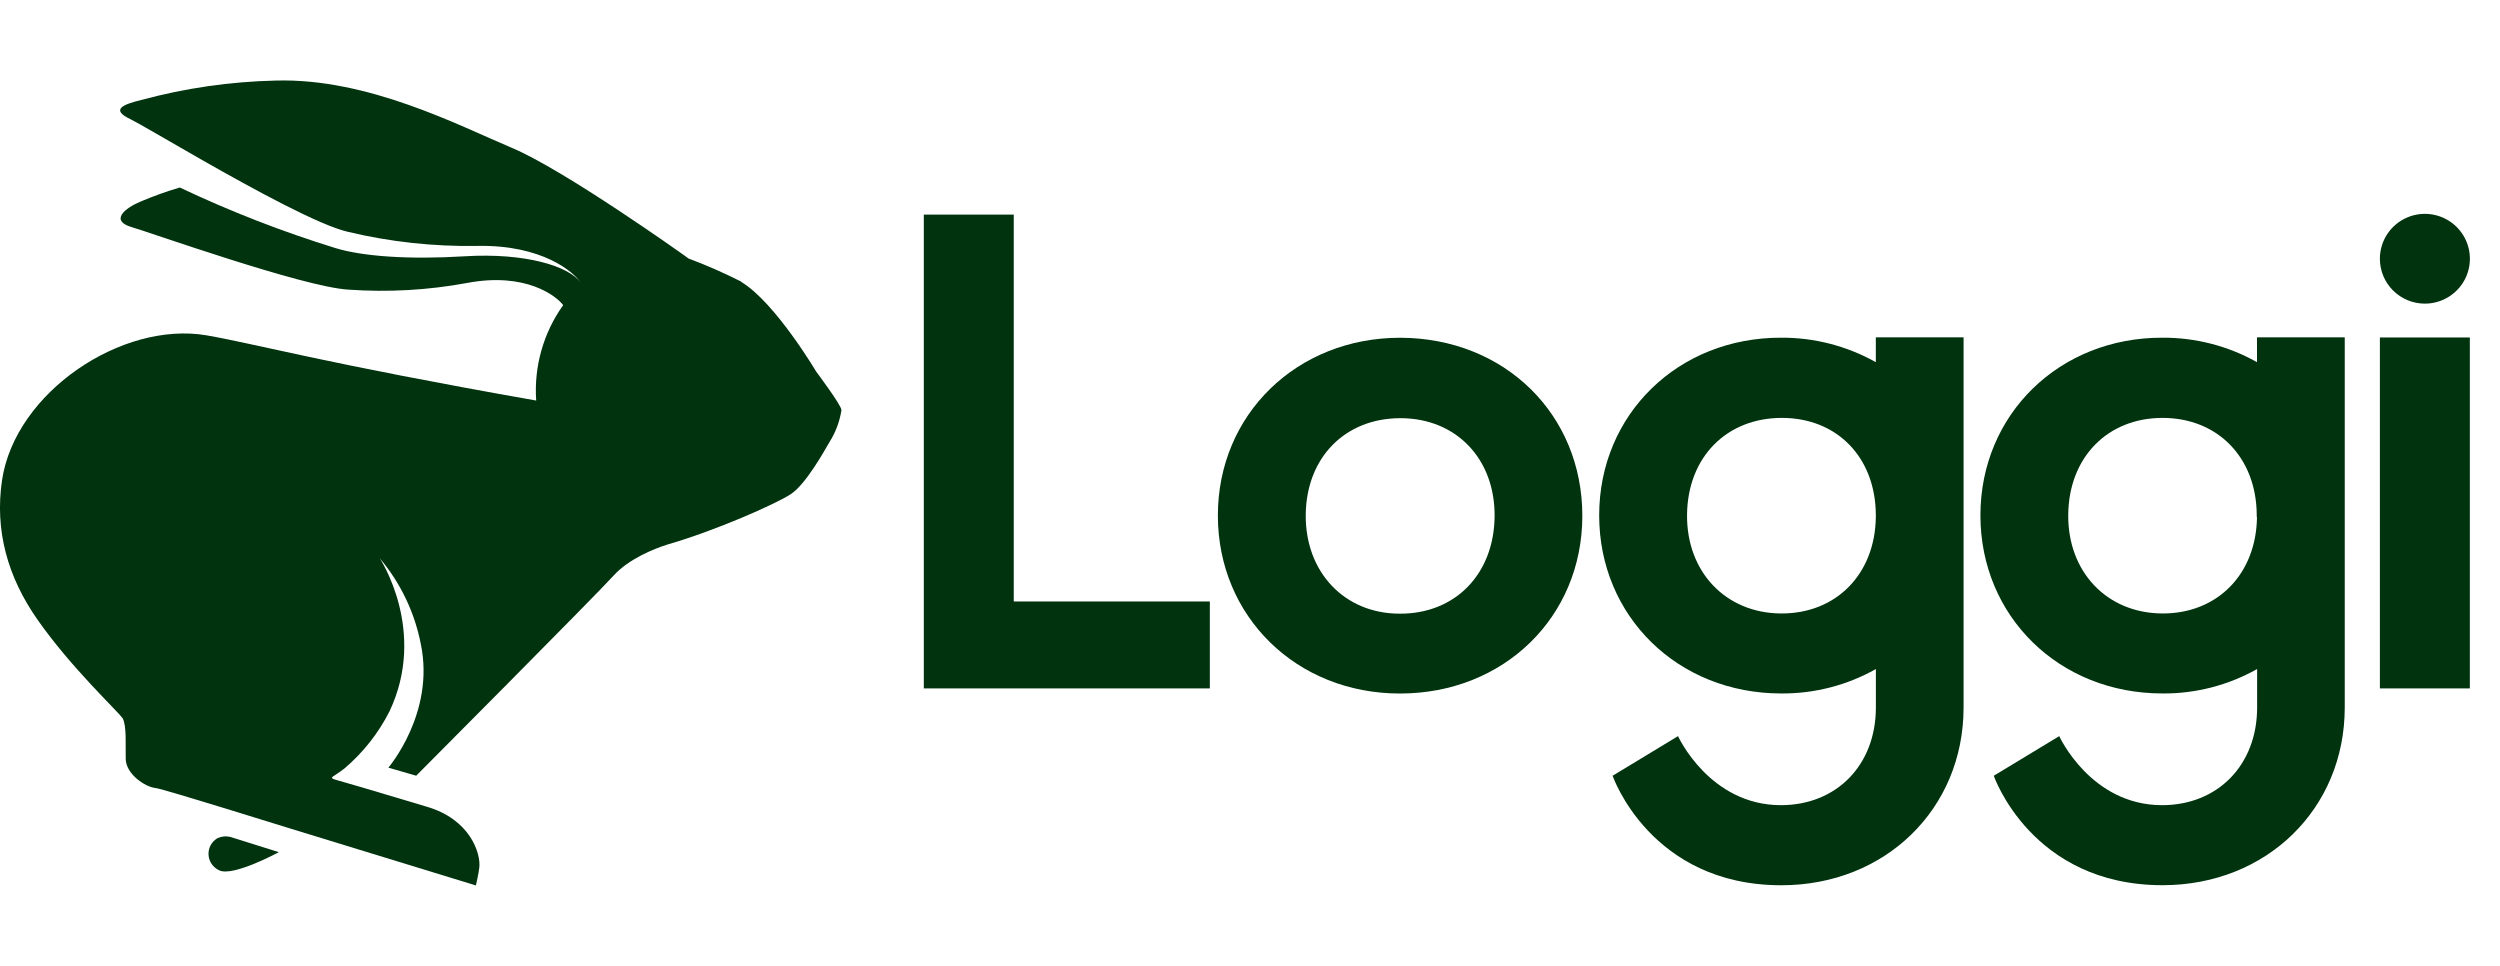
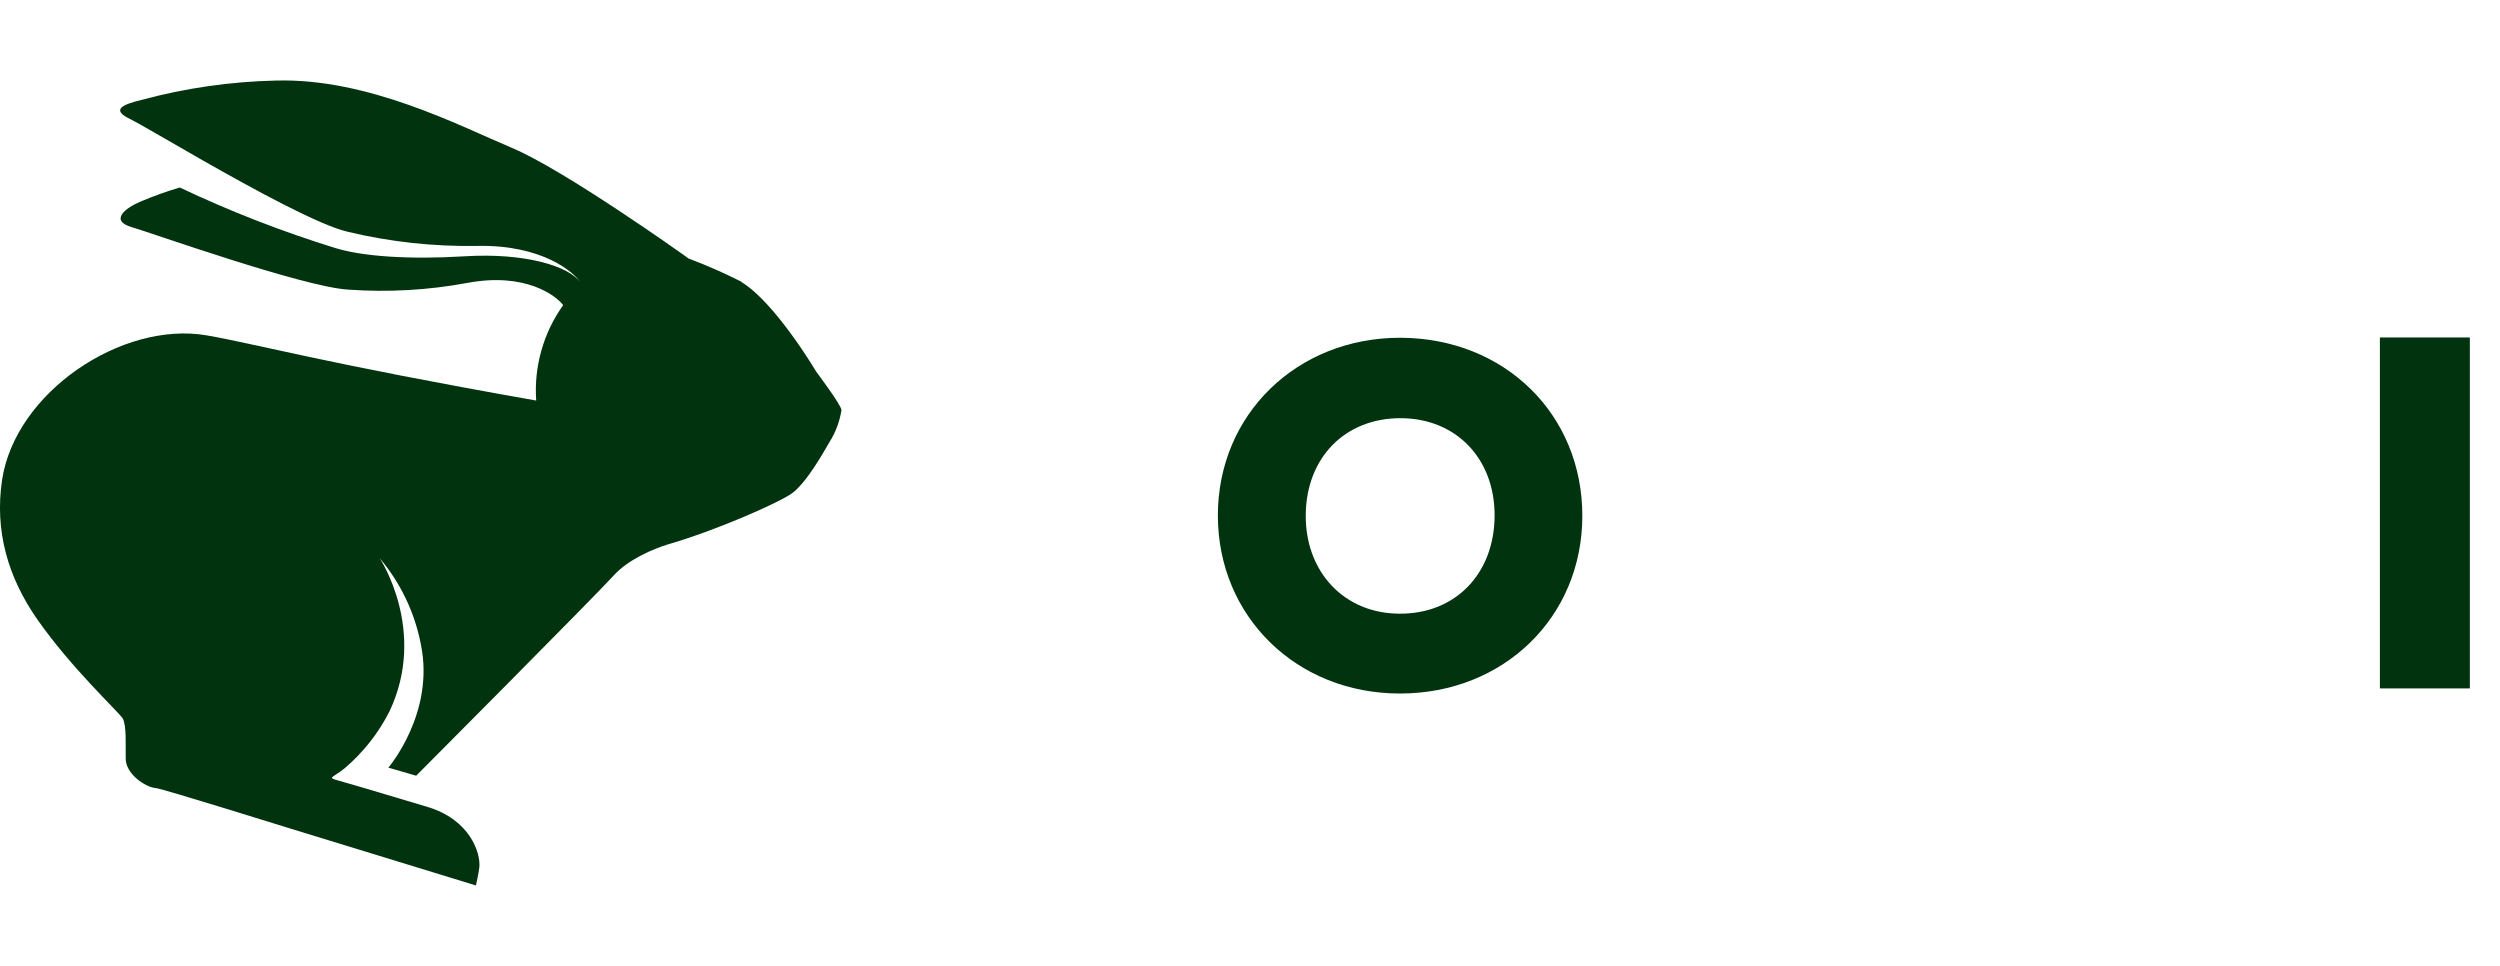
<svg xmlns="http://www.w3.org/2000/svg" preserveAspectRatio="none" width="100%" height="100%" overflow="visible" style="display: block;" viewBox="0 0 88 34" fill="none">
  <g id="Frame">
-     <path id="Vector" d="M35.684 7.554H32.518V24.232H42.586V21.172H35.684V7.554Z" fill="#00330E" />
    <path id="Vector_2" d="M49.284 11.889C45.649 11.889 42.869 14.589 42.869 18.145C42.869 21.7 45.637 24.415 49.284 24.412C52.93 24.41 55.698 21.724 55.698 18.157C55.698 14.589 52.971 11.903 49.298 11.889H49.284ZM49.267 21.601C47.321 21.601 45.941 20.134 45.962 18.116C45.984 16.098 47.352 14.717 49.3 14.72C51.248 14.722 52.626 16.141 52.61 18.173C52.593 20.206 51.222 21.615 49.265 21.601" fill="#00330E" />
-     <path id="Vector_3" d="M66.013 12.74C65.002 12.176 63.863 11.882 62.706 11.887C59.071 11.873 56.291 14.587 56.291 18.14C56.291 21.693 59.061 24.413 62.706 24.41C63.87 24.418 65.017 24.122 66.031 23.55V24.903C66.031 26.933 64.644 28.342 62.687 28.342C60.173 28.342 59.066 25.912 59.066 25.912L56.764 27.307C56.764 27.307 58.087 31.161 62.703 31.161C66.362 31.161 69.118 28.473 69.118 24.903V11.875H66.029V12.74H66.013ZM66.029 18.202C66.003 20.21 64.632 21.608 62.687 21.594C60.741 21.58 59.36 20.125 59.384 18.11C59.408 16.094 60.772 14.71 62.722 14.71C64.672 14.71 66.02 16.108 66.029 18.121V18.2" fill="#00330E" />
-     <path id="Vector_4" d="M79.432 12.74C78.422 12.176 77.282 11.882 76.125 11.887C72.49 11.873 69.711 14.587 69.711 18.14C69.711 21.693 72.478 24.413 76.125 24.41C77.29 24.418 78.436 24.121 79.451 23.55V24.903C79.451 26.933 78.061 28.342 76.104 28.342C73.59 28.342 72.485 25.912 72.485 25.912L70.181 27.307C70.181 27.307 71.504 31.159 76.121 31.159C79.779 31.159 82.535 28.473 82.535 24.903V11.875H79.446V12.74H79.432ZM79.446 18.202C79.42 20.21 78.049 21.608 76.104 21.594C74.158 21.58 72.778 20.125 72.802 18.11C72.825 16.094 74.189 14.708 76.127 14.71C78.066 14.713 79.425 16.108 79.437 18.121V18.202" fill="#00330E" />
    <path id="Vector_5" d="M86.938 11.879H83.772V24.232H86.938V11.879Z" fill="#00330E" />
-     <path id="Vector_6" d="M85.356 10.688C85.669 10.688 85.975 10.595 86.236 10.422C86.496 10.248 86.7 10.001 86.82 9.713C86.94 9.424 86.971 9.106 86.91 8.8C86.849 8.493 86.698 8.212 86.476 7.991C86.255 7.77 85.972 7.619 85.665 7.558C85.357 7.497 85.039 7.529 84.749 7.648C84.46 7.768 84.213 7.97 84.038 8.23C83.864 8.49 83.772 8.796 83.772 9.108C83.772 9.527 83.938 9.929 84.235 10.225C84.532 10.521 84.935 10.688 85.356 10.688Z" fill="#00330E" />
    <path id="Vector_7" d="M26.087 9.911C25.485 9.607 24.867 9.335 24.236 9.099L24.06 8.971C24.06 8.971 19.867 5.982 18.019 5.205C16.17 4.428 12.956 2.741 9.704 2.836C8.107 2.872 6.52 3.101 4.978 3.518C4.32 3.677 3.878 3.862 4.601 4.2C4.838 4.314 5.874 4.925 7.124 5.638C8.953 6.678 11.25 7.933 12.25 8.161C13.738 8.516 15.264 8.682 16.793 8.656C19.09 8.608 20.207 9.584 20.432 9.942C20.021 9.359 18.458 8.893 16.37 9.021C14.36 9.144 12.745 9.021 11.806 8.732C9.931 8.152 8.1 7.44 6.328 6.6C5.865 6.737 5.411 6.9 4.966 7.088C4.389 7.325 3.845 7.772 4.658 8.002C5.24 8.166 10.673 10.103 12.26 10.195C13.66 10.294 15.068 10.215 16.448 9.959C18.503 9.573 19.575 10.413 19.824 10.74C19.127 11.717 18.791 12.904 18.874 14.099C11.362 12.777 8.965 12.095 7.269 11.804C4.301 11.295 0.536 13.801 0.072 16.901C-0.189 18.666 0.262 20.312 1.336 21.835C2.524 23.522 4.09 24.976 4.318 25.284C4.463 25.55 4.415 26.246 4.425 26.706C4.425 27.234 5.099 27.705 5.487 27.741C5.724 27.762 10.165 29.148 10.165 29.148L16.752 31.168C16.752 31.168 16.855 30.716 16.873 30.524C16.923 30.038 16.553 28.837 15.009 28.392C12.737 27.71 12.288 27.582 11.806 27.445C11.545 27.366 11.728 27.362 12.132 27.044C12.786 26.486 13.323 25.805 13.711 25.038C15.056 22.195 13.365 19.647 13.365 19.647C14.101 20.52 14.601 21.567 14.816 22.688C15.313 25.104 13.671 27.021 13.671 27.021L14.65 27.305C14.65 27.305 20.981 20.947 21.599 20.26C22.122 19.68 23.024 19.313 23.5 19.166C25.186 18.678 27.301 17.745 27.835 17.394C28.37 17.044 29.023 15.859 29.196 15.563C29.413 15.221 29.557 14.838 29.619 14.438C29.634 14.284 28.731 13.083 28.731 13.083C28.731 13.083 27.289 10.648 26.099 9.928" fill="#00330E" />
-     <path id="Vector_8" d="M7.661 29.501C7.514 29.585 7.407 29.723 7.362 29.885C7.318 30.048 7.34 30.221 7.423 30.368C7.488 30.482 7.587 30.574 7.706 30.631C8.181 30.884 9.815 29.996 9.815 29.996L8.186 29.484C8.017 29.422 7.83 29.428 7.665 29.501" fill="#00330E" />
  </g>
</svg>